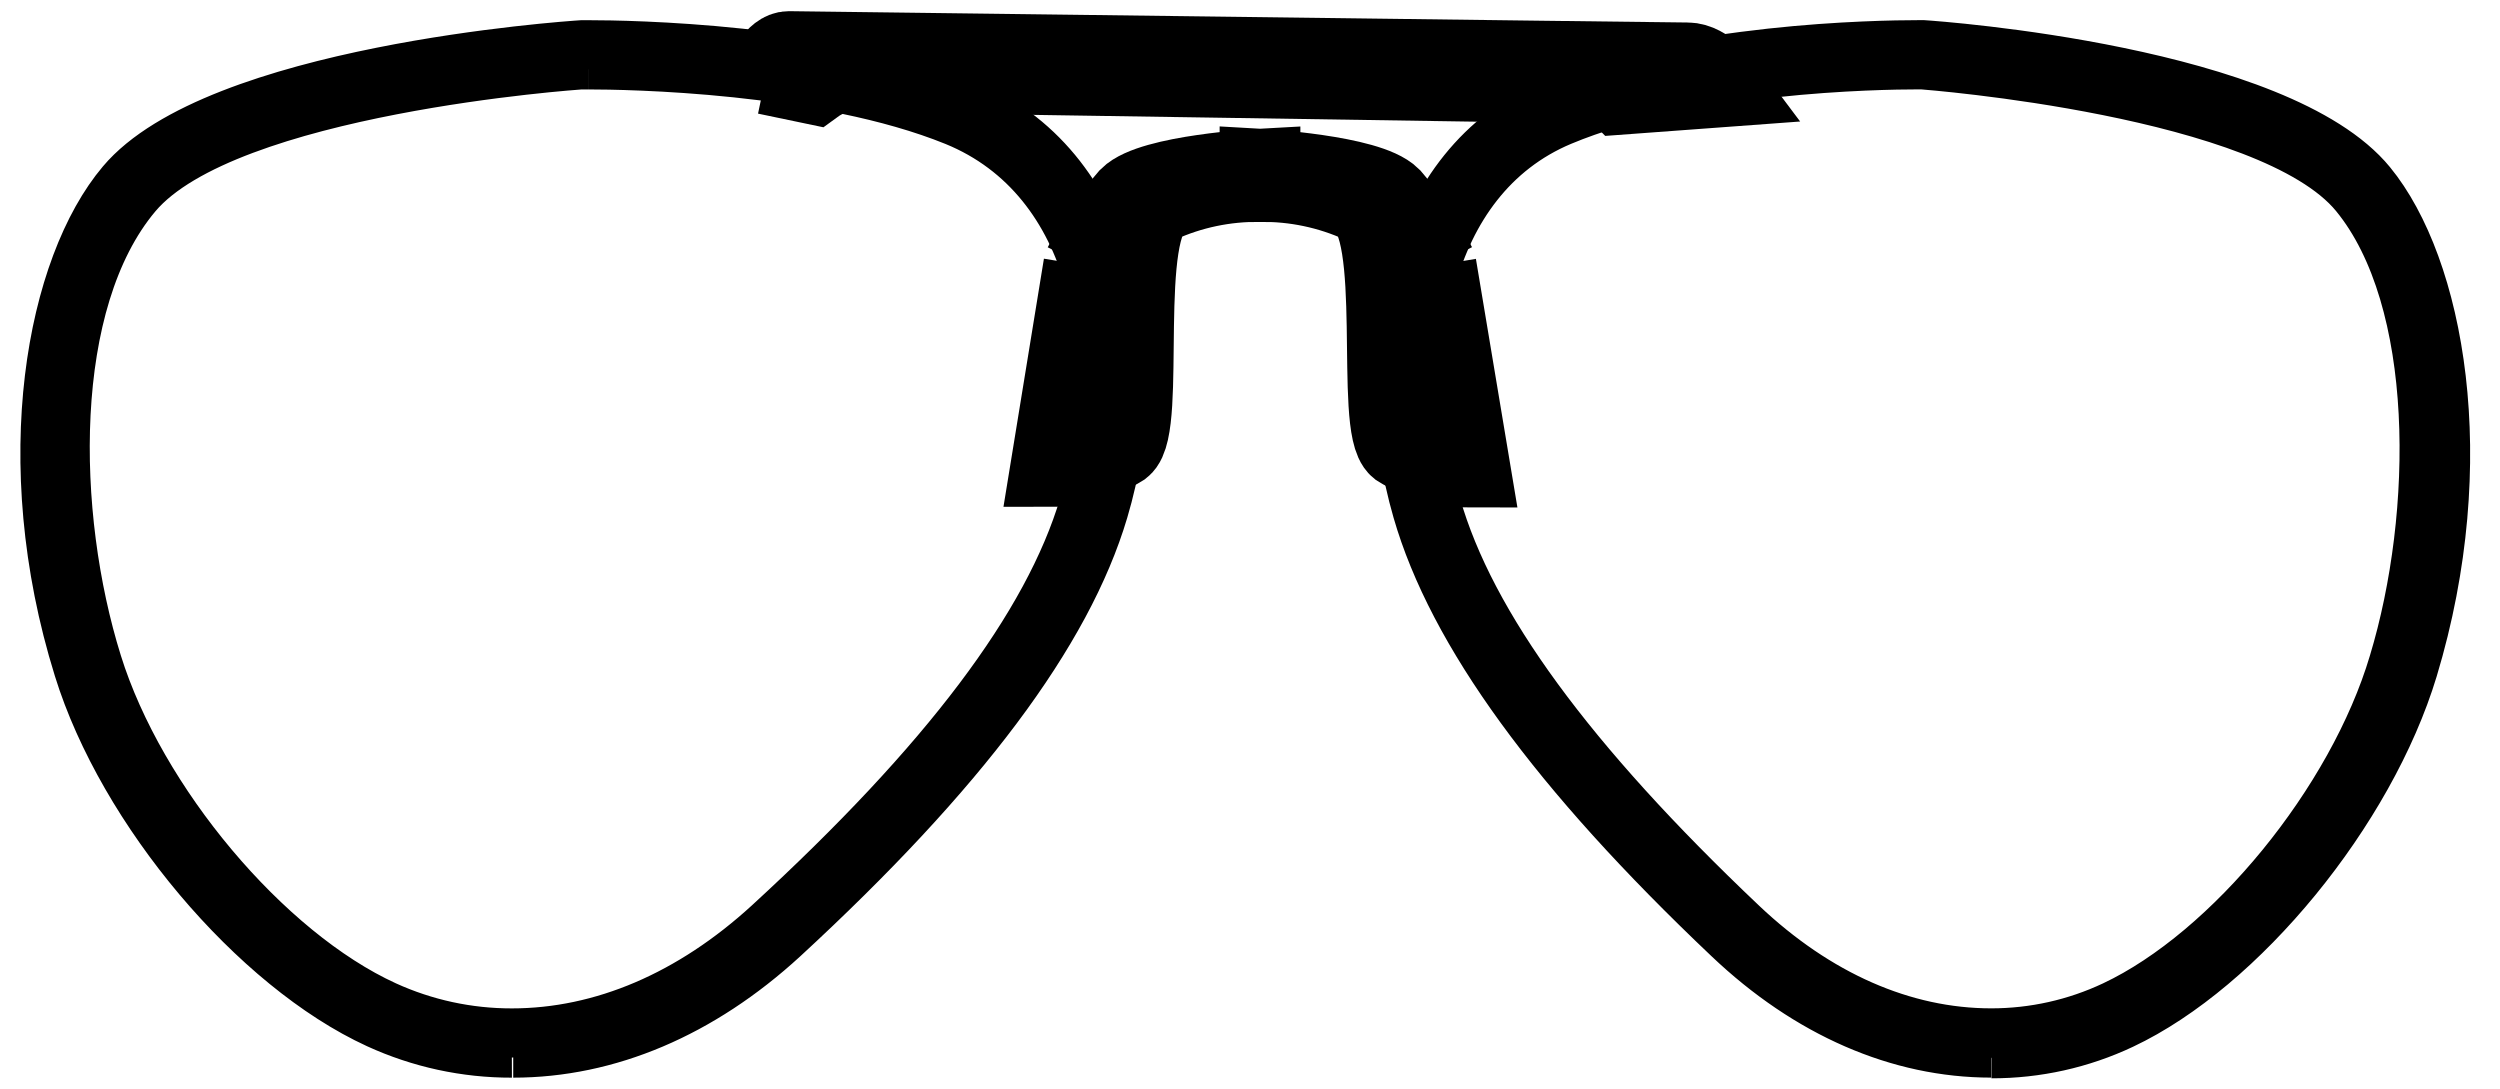
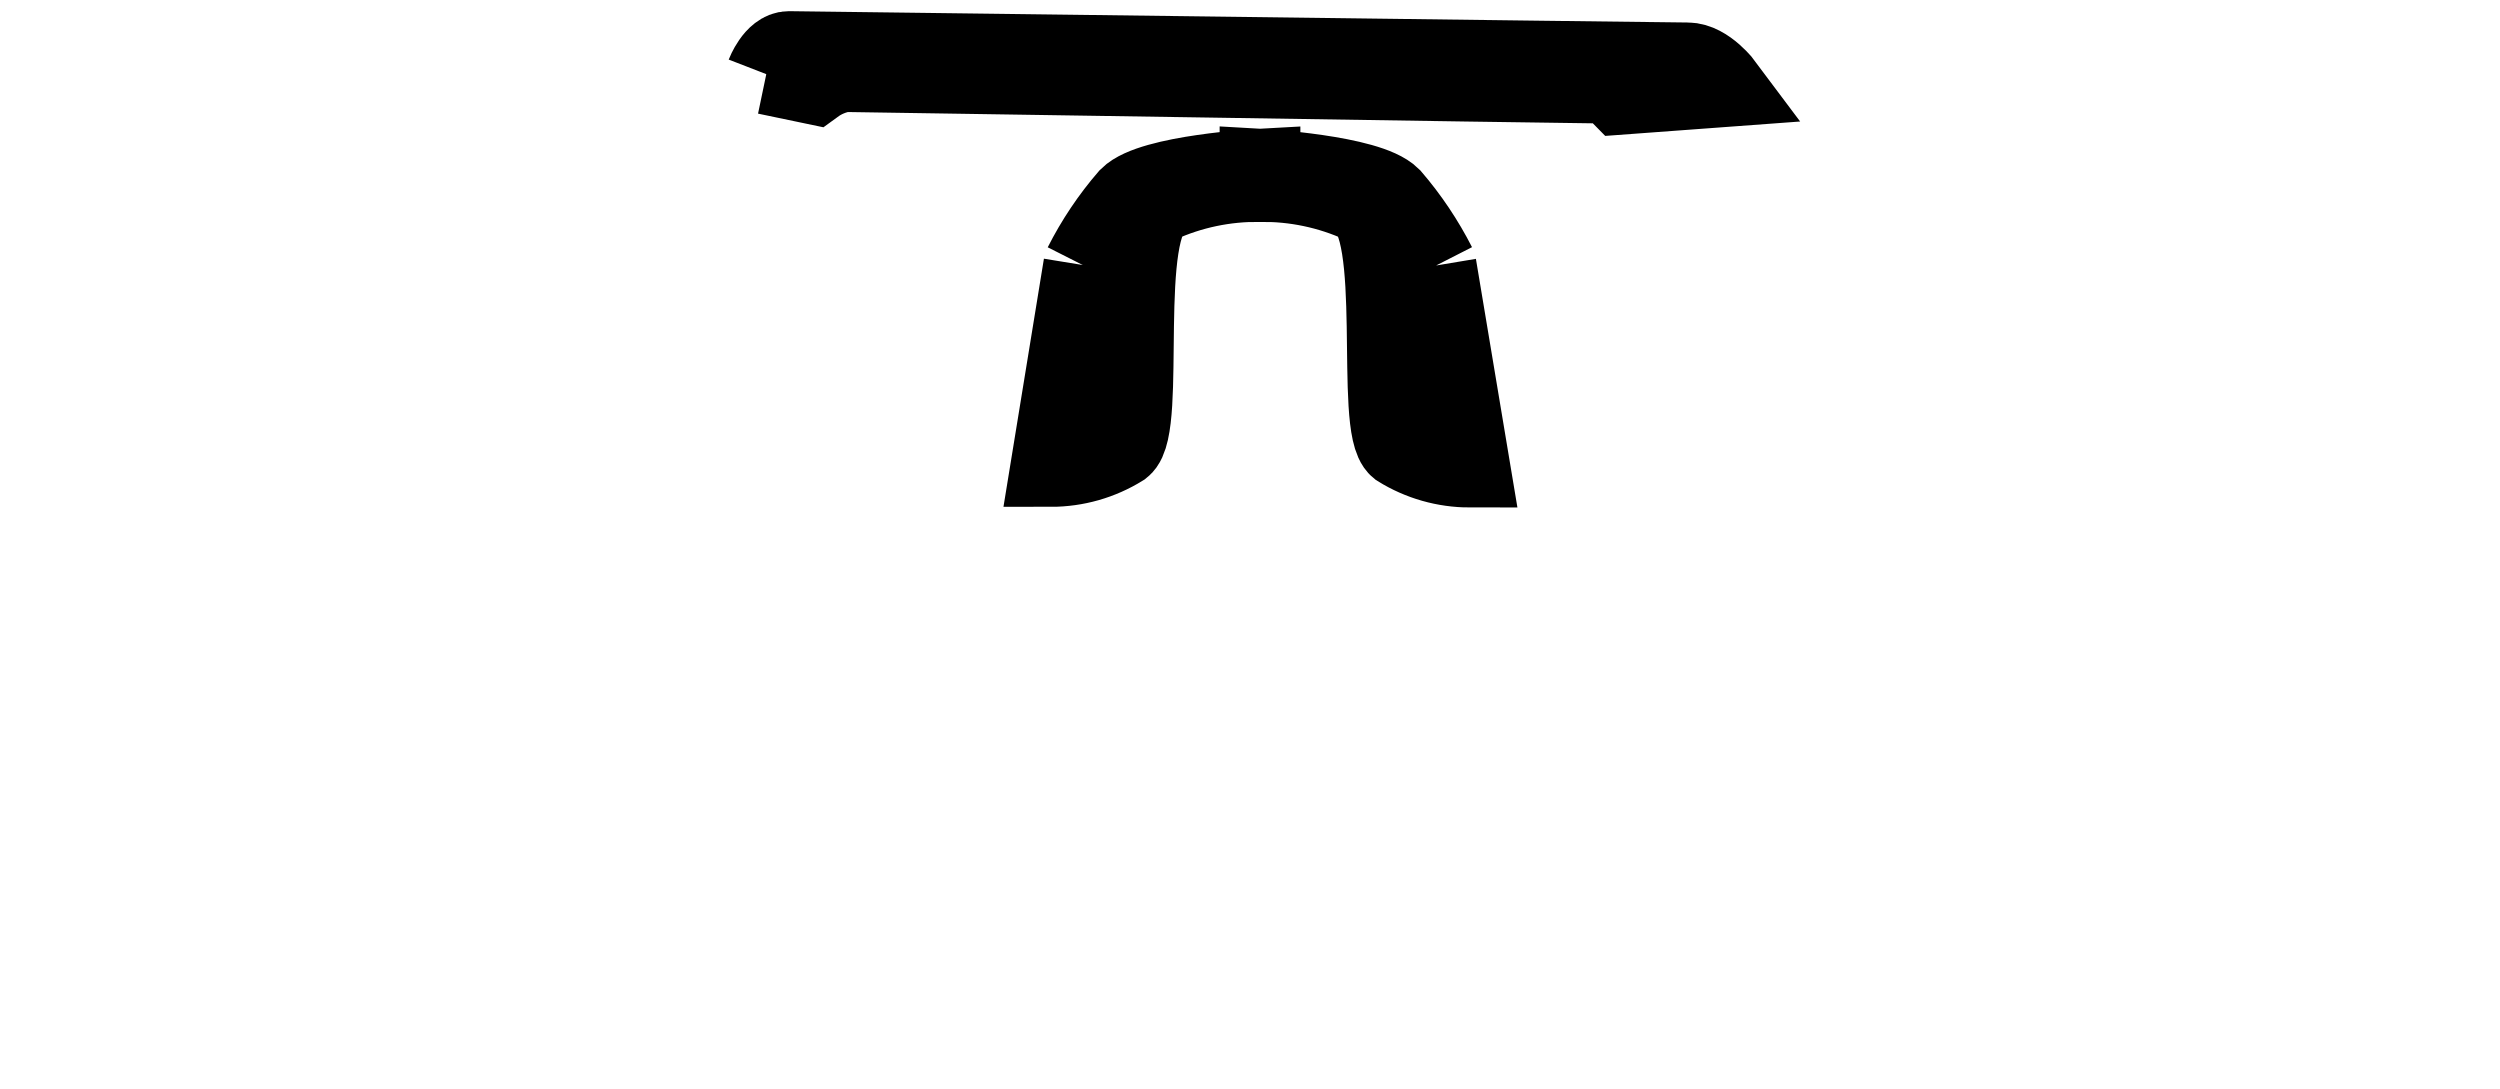
<svg xmlns="http://www.w3.org/2000/svg" viewBox="0 0 62 27">
  <g transform="translate(1 1)" stroke="#000">
    <path d="m18.004 0.839s0.218-0.562 0.562-0.562c0.344 0 21.818 0.281 22.284 0.281 0.466 0 0.906 0.592 0.906 0.592l-2.559 0.189c-0.197-0.2-0.472-0.303-0.751-0.281-0.529 0-18.197-0.281-18.508-0.281-0.27 0.043-0.526 0.149-0.747 0.31l-1.187-0.248m16.611 4.745c-0.307-0.602-0.684-1.165-1.125-1.678-0.562-0.562-3.243-0.713-3.243-0.713v0.31c0.868-0.011 1.728 0.169 2.518 0.529 1.062 0.562 0.315 5.555 0.936 6.054 0.525 0.326 1.131 0.499 1.75 0.499l-0.835-5.001m-8.74 0c0.305-0.603 0.683-1.167 1.125-1.678 0.562-0.566 3.248-0.713 3.248-0.713v0.31c-0.868-0.011-1.728 0.169-2.518 0.529-1.045 0.554-0.294 5.547-0.919 6.038-0.525 0.326-1.131 0.499-1.75 0.499l0.814-4.993" stroke-width="2" />
-     <path d="m46.548 0.717c-0.915 0-5.622 0.067-8.778 1.389-3.357 1.41-4.078 5.79-3.042 9.39 0.839 2.937 3.323 6.319 7.552 10.326 1.855 1.758 3.965 2.685 6.101 2.685 1.033 0.001 2.053-0.227 2.987-0.667 2.836-1.334 5.874-5.035 6.885-8.438 1.108-3.659 1.158-8.933-0.931-11.484s-10.565-3.193-10.653-3.201h-0.13m1.842 24.508c-2.325 0-4.615-0.994-6.596-2.878-4.322-4.099-6.86-7.582-7.745-10.649-1.129-3.906-0.306-8.681 3.453-10.255 3.281-1.372 8.119-1.443 9.055-1.443h0.159c0.382 0.025 8.857 0.629 11.178 3.462 1.72 2.098 2.639 6.952 1.066 12.168-1.078 3.566-4.271 7.468-7.267 8.878-1.03 0.486-2.155 0.736-3.294 0.734m-34.8-24.524h-0.164c-0.071 0-8.769 0.604-10.955 3.201-2.186 2.597-2.094 7.829-0.952 11.484 1.057 3.394 4.171 7.104 7.091 8.438 0.968 0.441 2.02 0.669 3.084 0.667 2.203 0 4.376-0.931 6.294-2.689 4.364-4.007 6.91-7.385 7.783-10.322 1.07-3.6 0.336-7.972-3.134-9.39-3.256-1.322-8.106-1.389-9.046-1.389m-1.897 24.508c-1.167 0.003-2.321-0.248-3.382-0.734-3.084-1.414-6.369-5.308-7.473-8.874-1.62-5.203-0.676-10.07 1.095-12.168 2.379-2.824 11.102-3.424 11.492-3.449h0.185c0.965 0 5.937 0.071 9.315 1.443 3.864 1.569 4.712 6.348 3.55 10.255-0.91 3.067-3.525 6.554-7.972 10.653-2.048 1.88-4.389 2.874-6.776 2.874" />
  </g>
</svg>